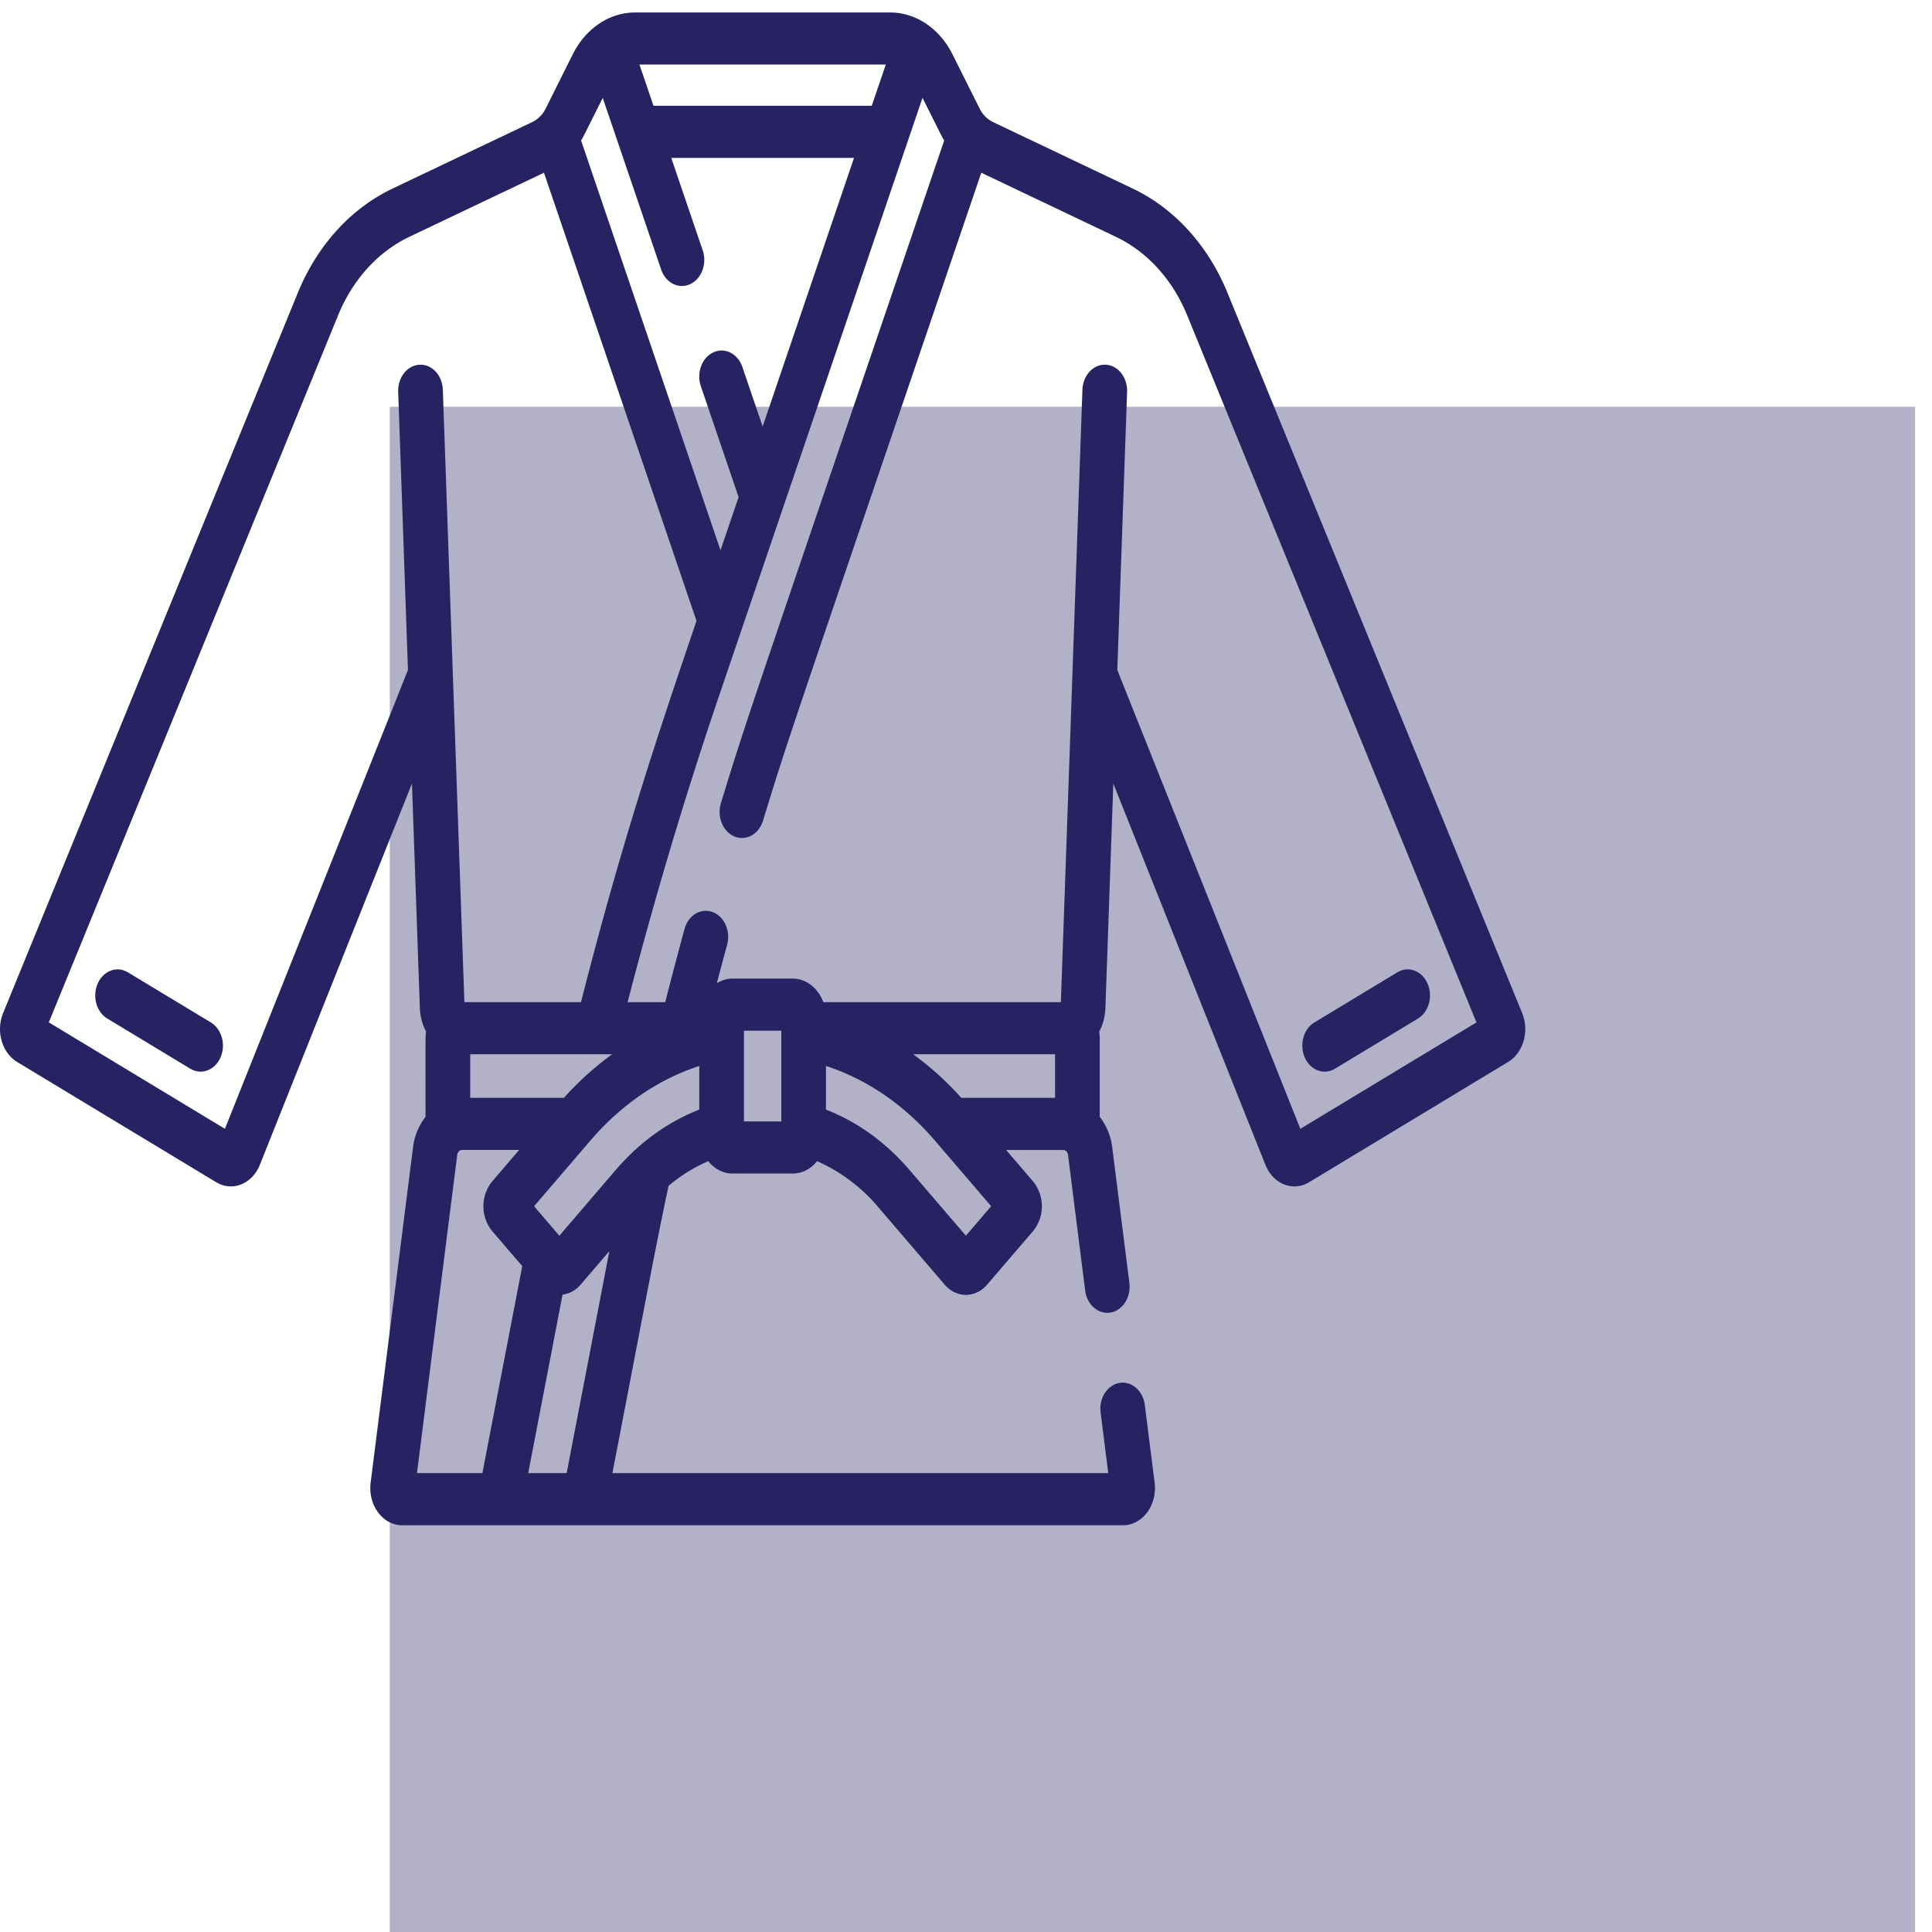
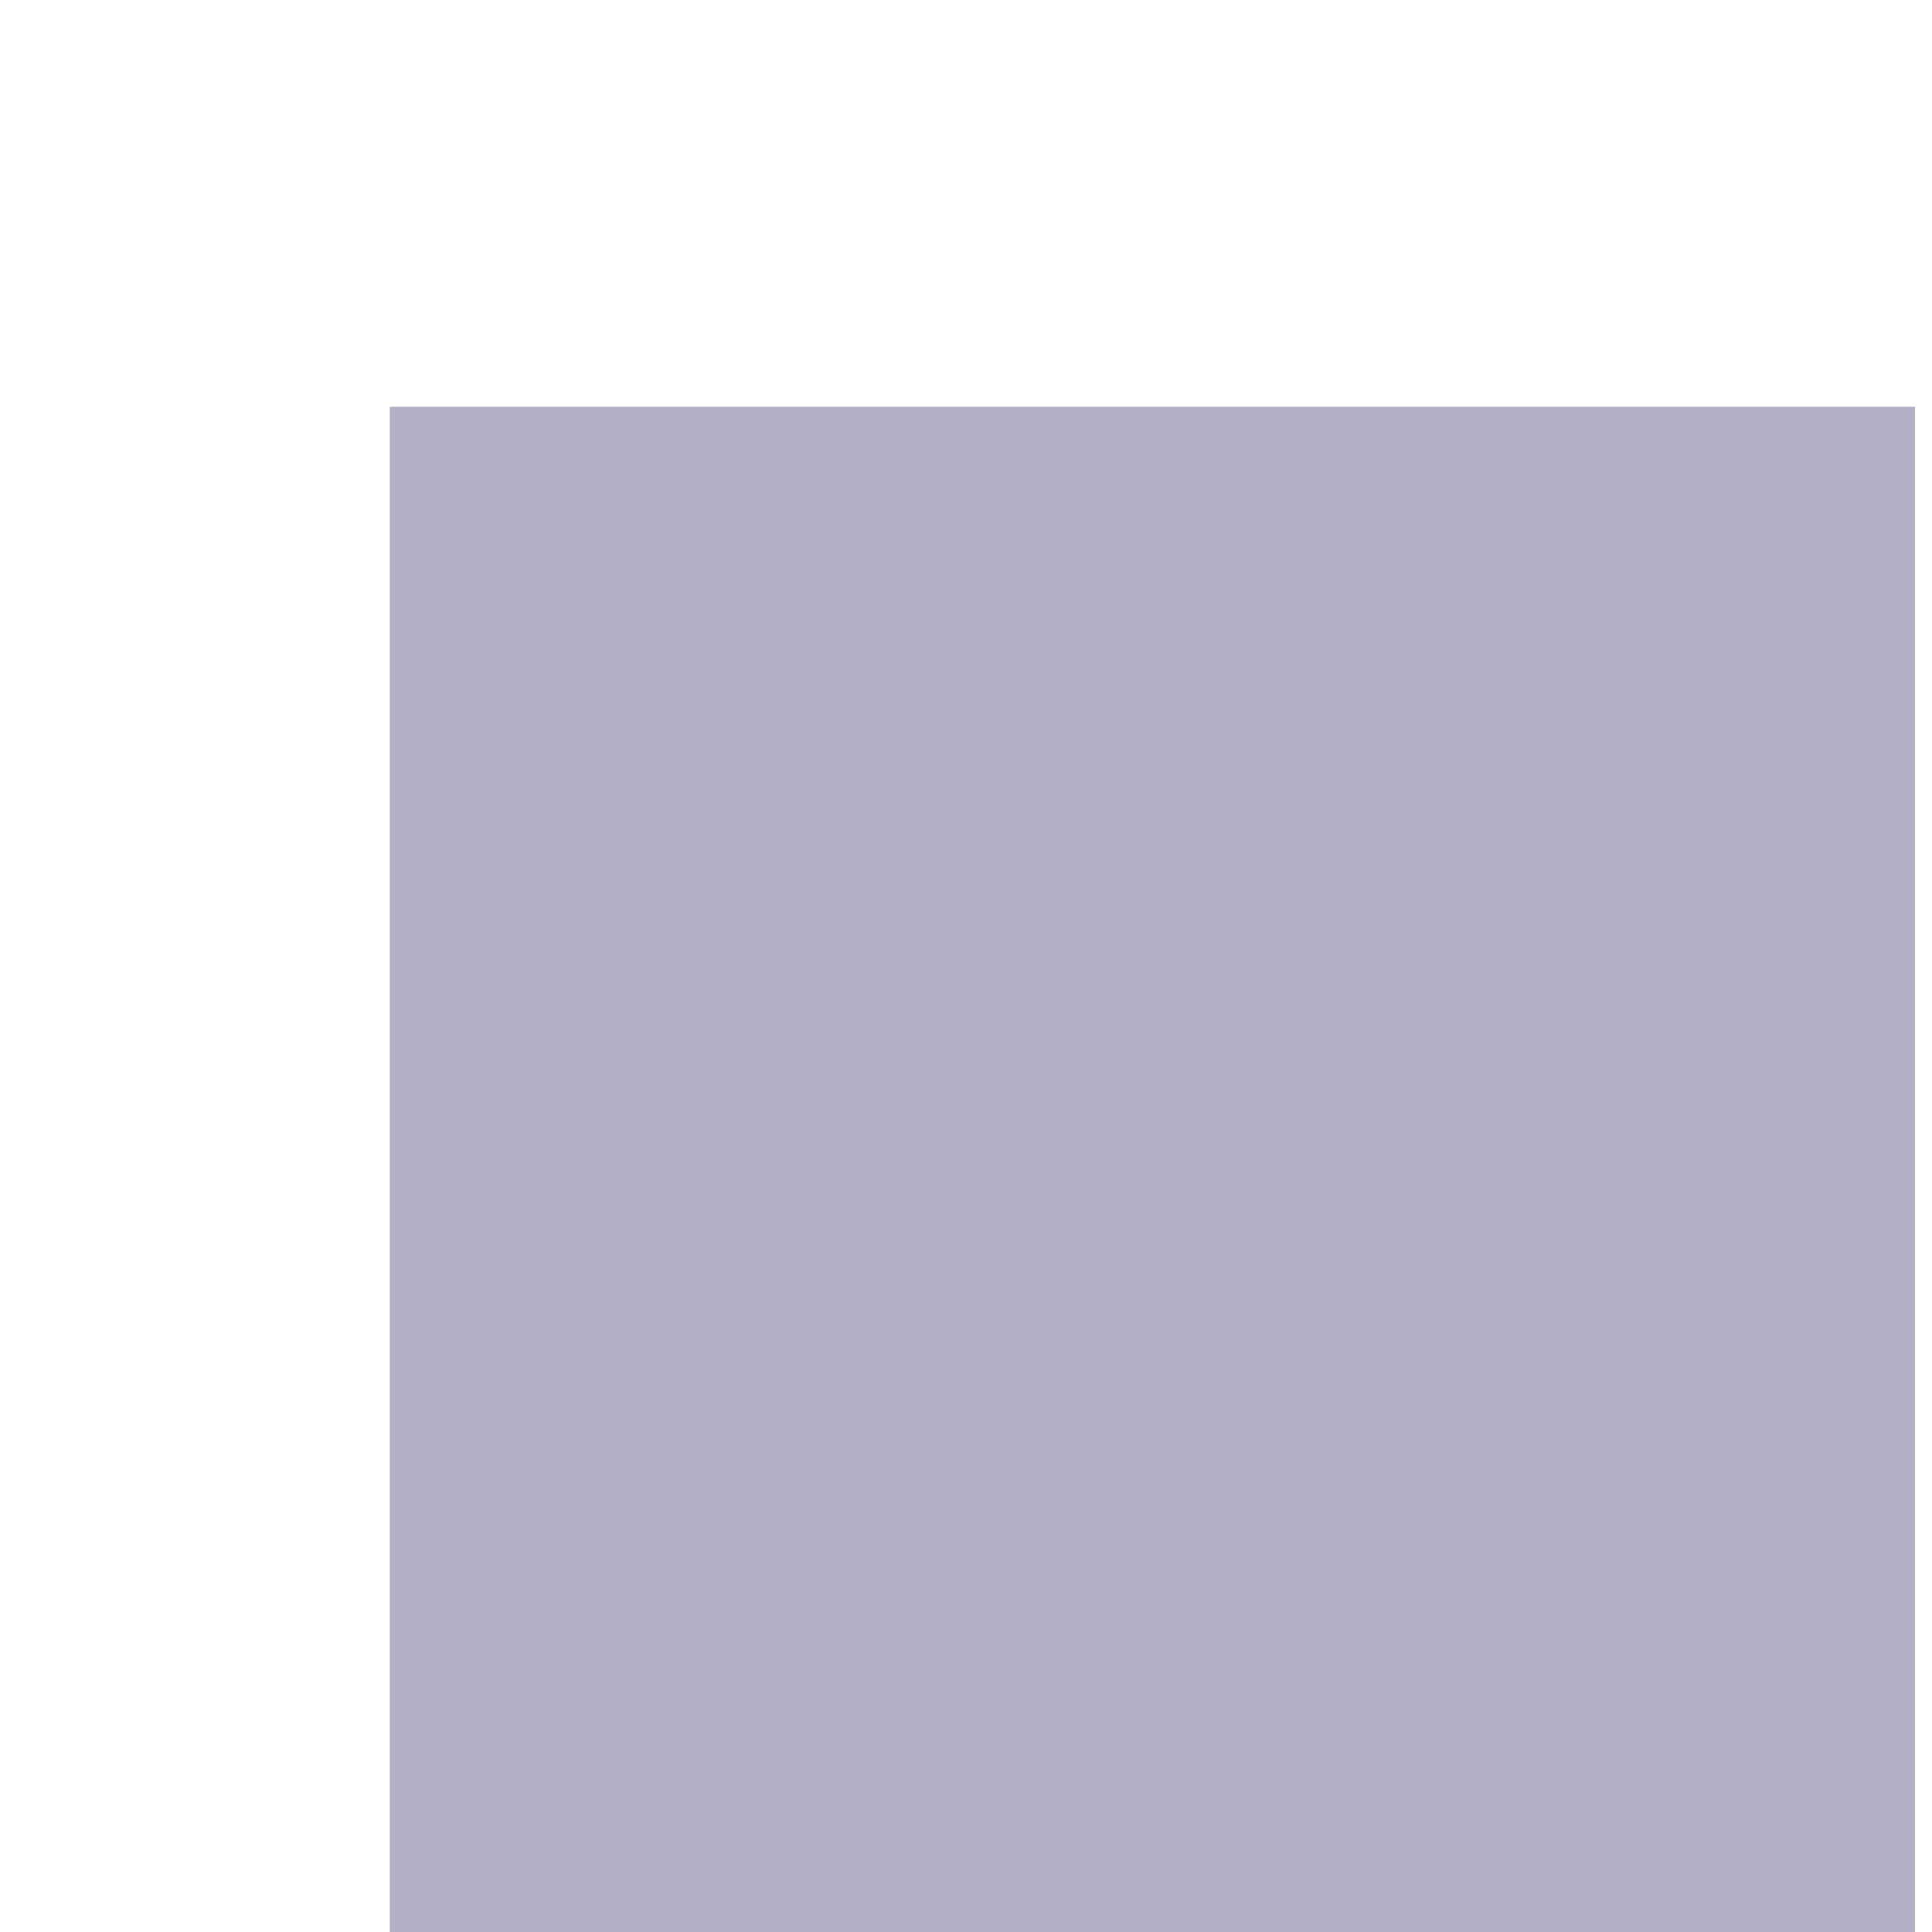
<svg xmlns="http://www.w3.org/2000/svg" width="57" height="57" fill="none" viewBox="0 0 57 57">
  <path fill="#272262" fill-opacity=".35" d="M11.5 12h45v45h-45z" />
-   <path fill="#272262" d="M36.215 8.64c-.573-1.399-1.565-2.492-2.796-3.077L29.295 3.6a.861.861 0 0 1-.394-.4l-.802-1.602C27.728.857 27.038.368 26.26.368h-7.522c-.772 0-1.464.484-1.838 1.23l-.8 1.603a.863.863 0 0 1-.394.399l-4.124 1.963c-1.23.585-2.224 1.678-2.796 3.077L.093 29.885c-.22.538-.037 1.174.417 1.449l5.868 3.545c.473.286 1.06.057 1.288-.512l4.488-11.25.233 6.623c.01.257.076.495.185.698-.025.147-.018.026-.018 2.412 0 .032.002.063.004.094a1.825 1.825 0 0 0-.372.904l-1.251 9.893c-.084.663.357 1.259.932 1.259h21.266c.575 0 1.016-.596.932-1.26l-.29-2.29c-.053-.42-.389-.711-.748-.649-.36.062-.61.453-.556.873l.226 1.788H18.068c1.165-6.053 1.3-6.797 1.657-8.478a4.775 4.775 0 0 1 1.17-.726c.18.225.435.365.719.365h1.772c.284 0 .54-.14.72-.365a5 5 0 0 1 1.795 1.345l1.968 2.296c.347.405.909.405 1.256 0l1.354-1.578a1.164 1.164 0 0 0 0-1.466l-.795-.927h1.682c.072 0 .134.062.144.144l.506 4.003c.049.382.33.657.651.657.403 0 .712-.416.653-.881l-.506-4.003a1.824 1.824 0 0 0-.372-.904c.005-.069.004.113.004-2.3 0-.07-.006-.14-.017-.206.108-.203.175-.441.184-.698l.233-6.623 4.488 11.25c.229.574.82.796 1.288.513l5.868-3.546c.454-.274.637-.91.417-1.449L36.215 8.64ZM18.866 1.905h7.268l-.415 1.216H19.28l-.414-1.216Zm-1.084.982c4.86 14.282-2.513-7.388 1.724 5.065.134.395.517.588.856.431.338-.156.504-.603.37-.998l-.928-2.726h5.392L22.5 12.583l-.598-1.756c-.134-.395-.517-.588-.855-.431-.339.156-.504.603-.37.998l1.114 3.273-.534 1.567-4.113-12.088c.07-.117.074-.13.639-1.259ZM6.636 33.303l-5.196-3.14 8.535-20.86c.43-1.053 1.178-1.876 2.104-2.317l3.97-1.89 4.5 13.222c-1.235 3.628-2.233 6.641-3.408 11.249h-3.44l-.636-18.07c-.015-.424-.321-.755-.686-.736-.364.017-.646.375-.631.8l.288 8.206-5.4 13.536Zm24.491-2.199v1.286h-2.765a9.044 9.044 0 0 0-1.421-1.286h4.186Zm-8.076 1.982h-1.102v-2.677h1.102v2.677Zm-4.884 1.43-1.664 1.942-.746-.87 1.665-1.941c.904-1.055 2.002-1.804 3.209-2.198v1.288c-.933.362-1.774.975-2.464 1.78Zm-1.529-2.126h-2.765v-1.286h4.187a9.05 9.05 0 0 0-1.422 1.286Zm-3.148 1.682c.01-.082.072-.145.144-.145h1.682l-.795.928a1.164 1.164 0 0 0 0 1.466l.887 1.033-1.176 6.108h-1.93l1.188-9.39Zm3.107 4.124a.84.84 0 0 0 .534-.297l.847-.987-1.26 6.55h-1.134l1.013-5.266Zm11.9-1.739-1.665-1.94c-.697-.814-1.54-1.422-2.463-1.78v-1.288c1.207.394 2.305 1.143 3.21 2.198l1.664 1.94-.746.87Zm4.467-16.69.289-8.207c.014-.424-.268-.782-.632-.8-.364-.016-.67.313-.686.737l-.636 18.07H24.29c-.15-.409-.499-.696-.904-.696h-1.772a.87.87 0 0 0-.466.138c.1-.38.201-.759.304-1.135.11-.404-.081-.837-.428-.966s-.718.095-.828.5a131.71 131.71 0 0 0-.57 2.159h-1.109c.795-3.075 1.71-6.136 2.724-9.115l5.976-17.565c.575 1.148.57 1.143.639 1.259-5.826 17.12-5.804 16.992-6.587 19.55-.122.4.057.84.4.983.343.142.72-.066.842-.466.771-2.522.756-2.415 6.44-19.117l3.97 1.89c.926.441 1.673 1.263 2.104 2.316l8.535 20.862-5.196 3.14-5.4-13.537Z" />
-   <path fill="#272262" d="m6.222 30.166-2.45-1.48c-.323-.195-.721-.048-.888.329-.168.377-.042.841.282 1.036l2.45 1.48c.324.196.721.047.888-.329.167-.377.041-.84-.282-1.036Zm33.162 1.365 2.45-1.48c.323-.195.45-.66.282-1.036-.167-.377-.565-.524-.888-.33l-2.45 1.481c-.323.195-.45.66-.282 1.036.167.377.565.525.888.33Z" />
</svg>